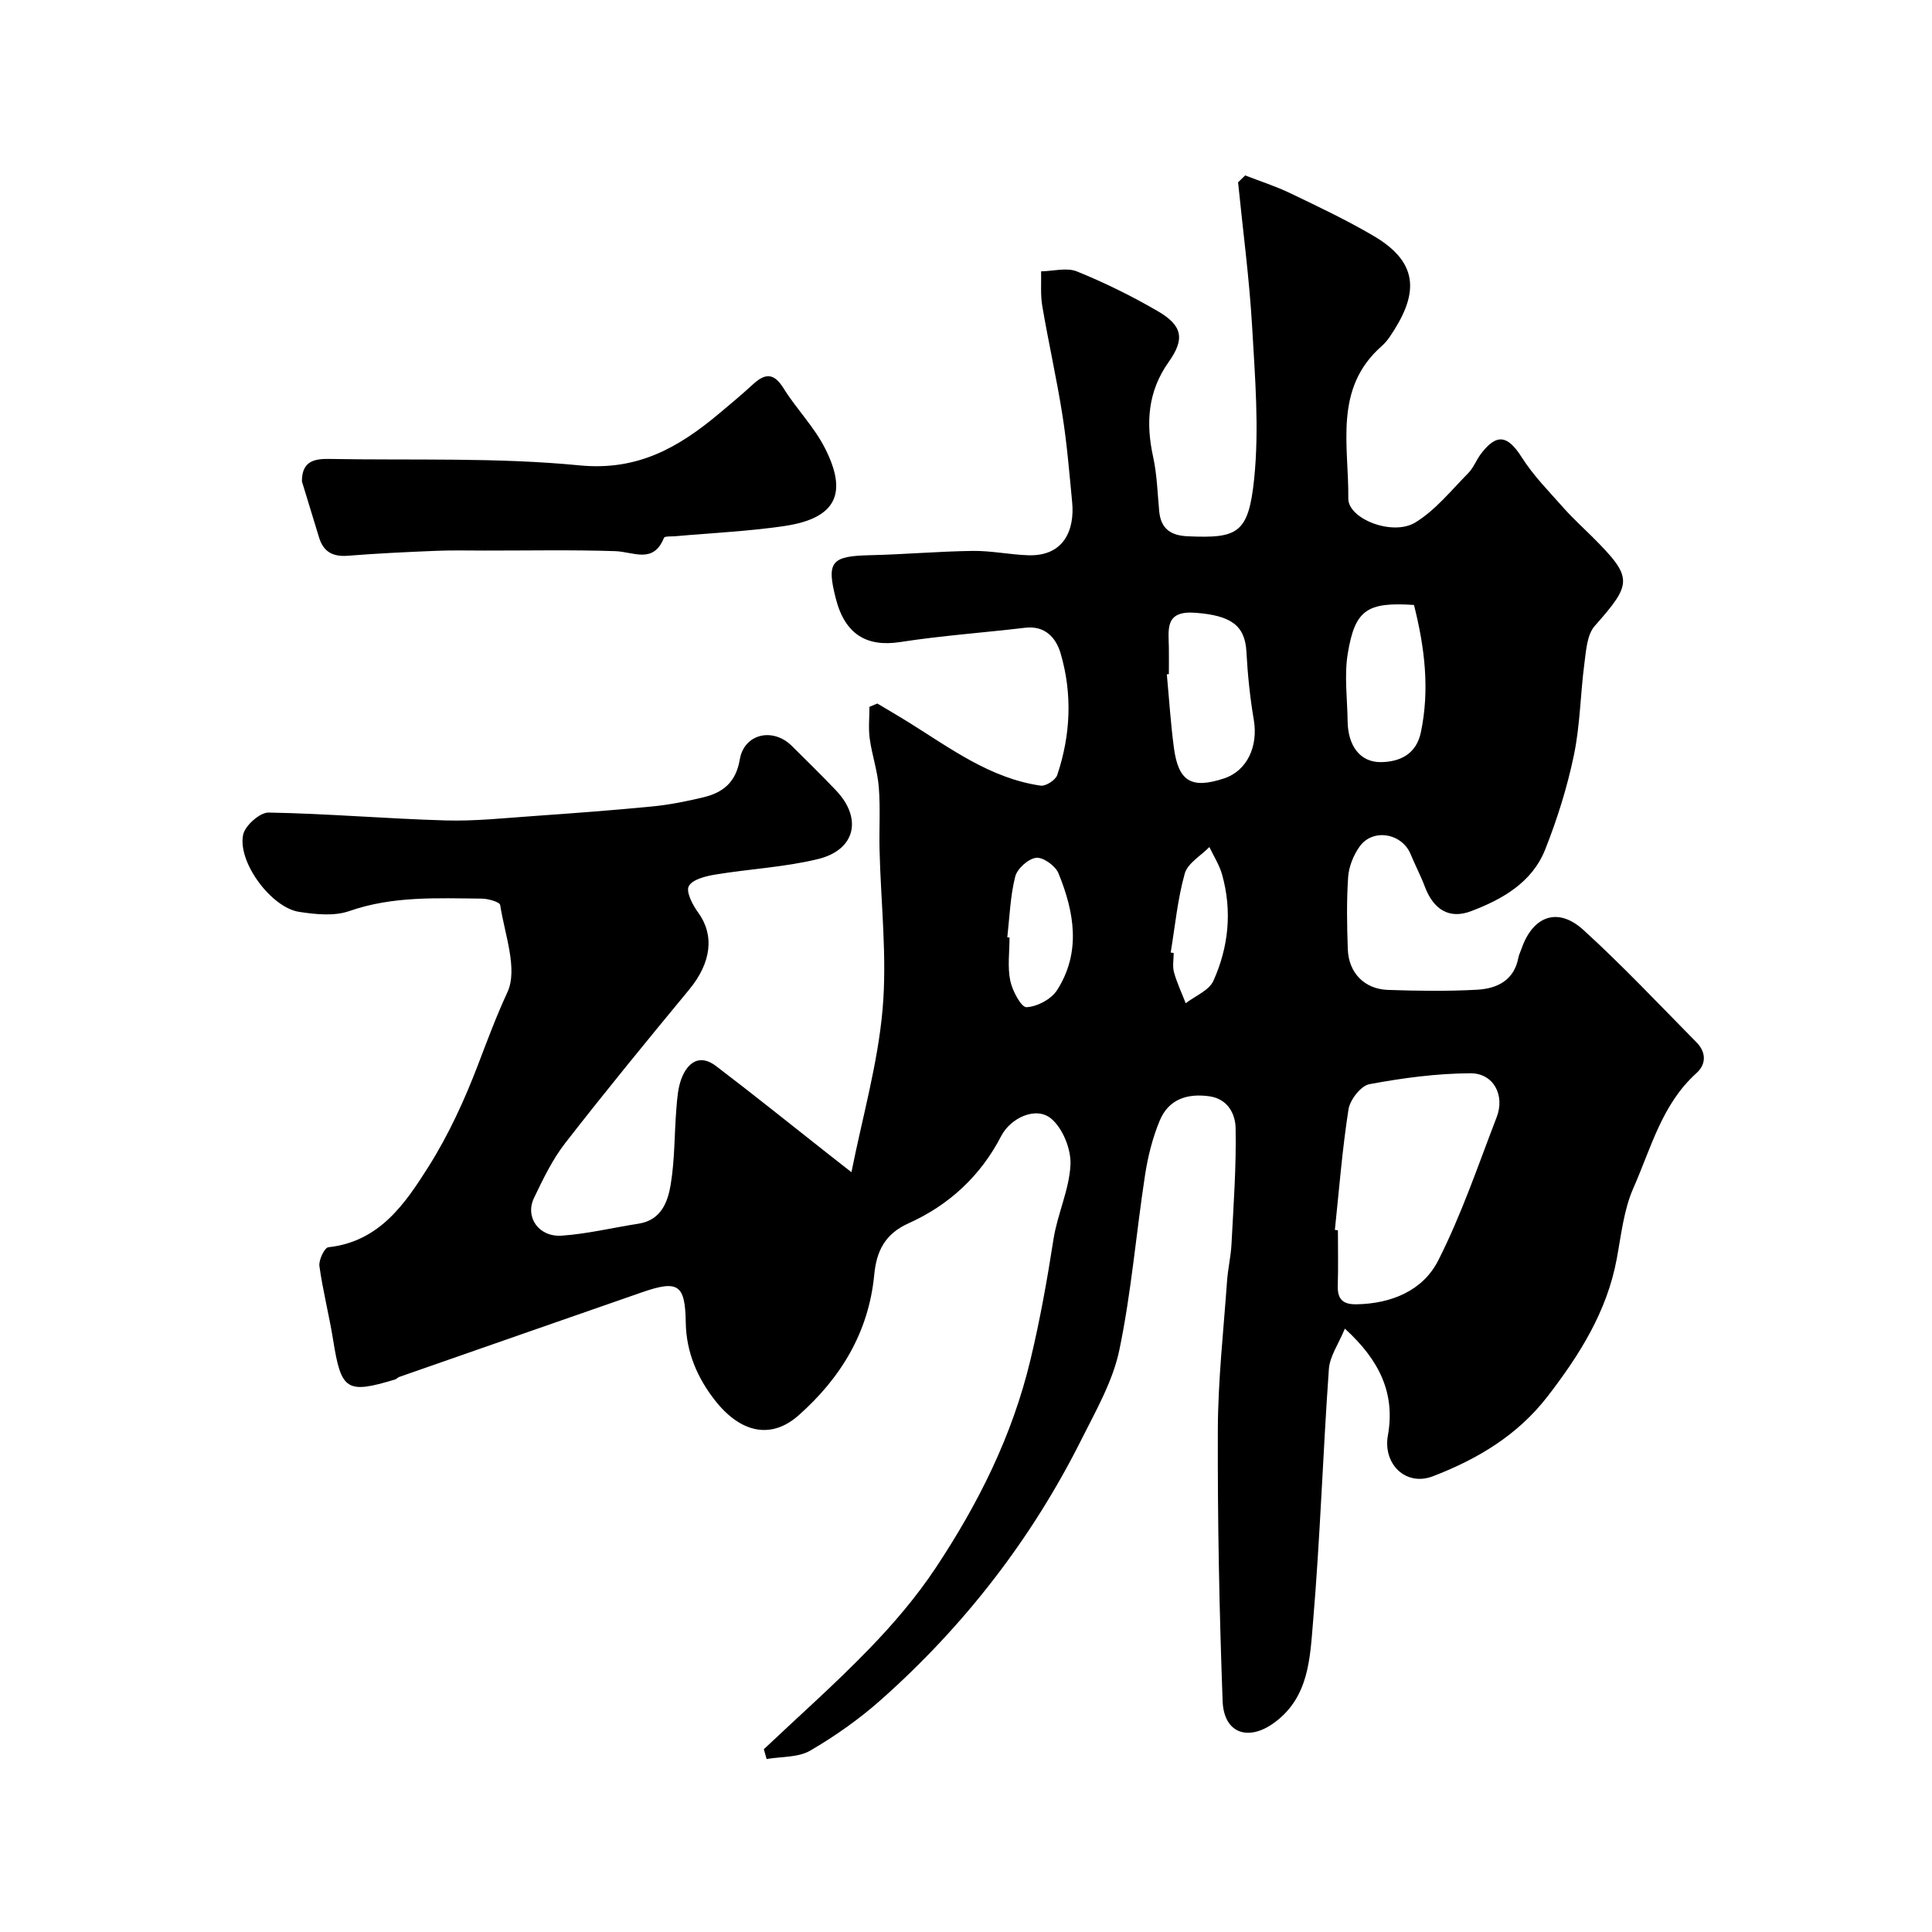
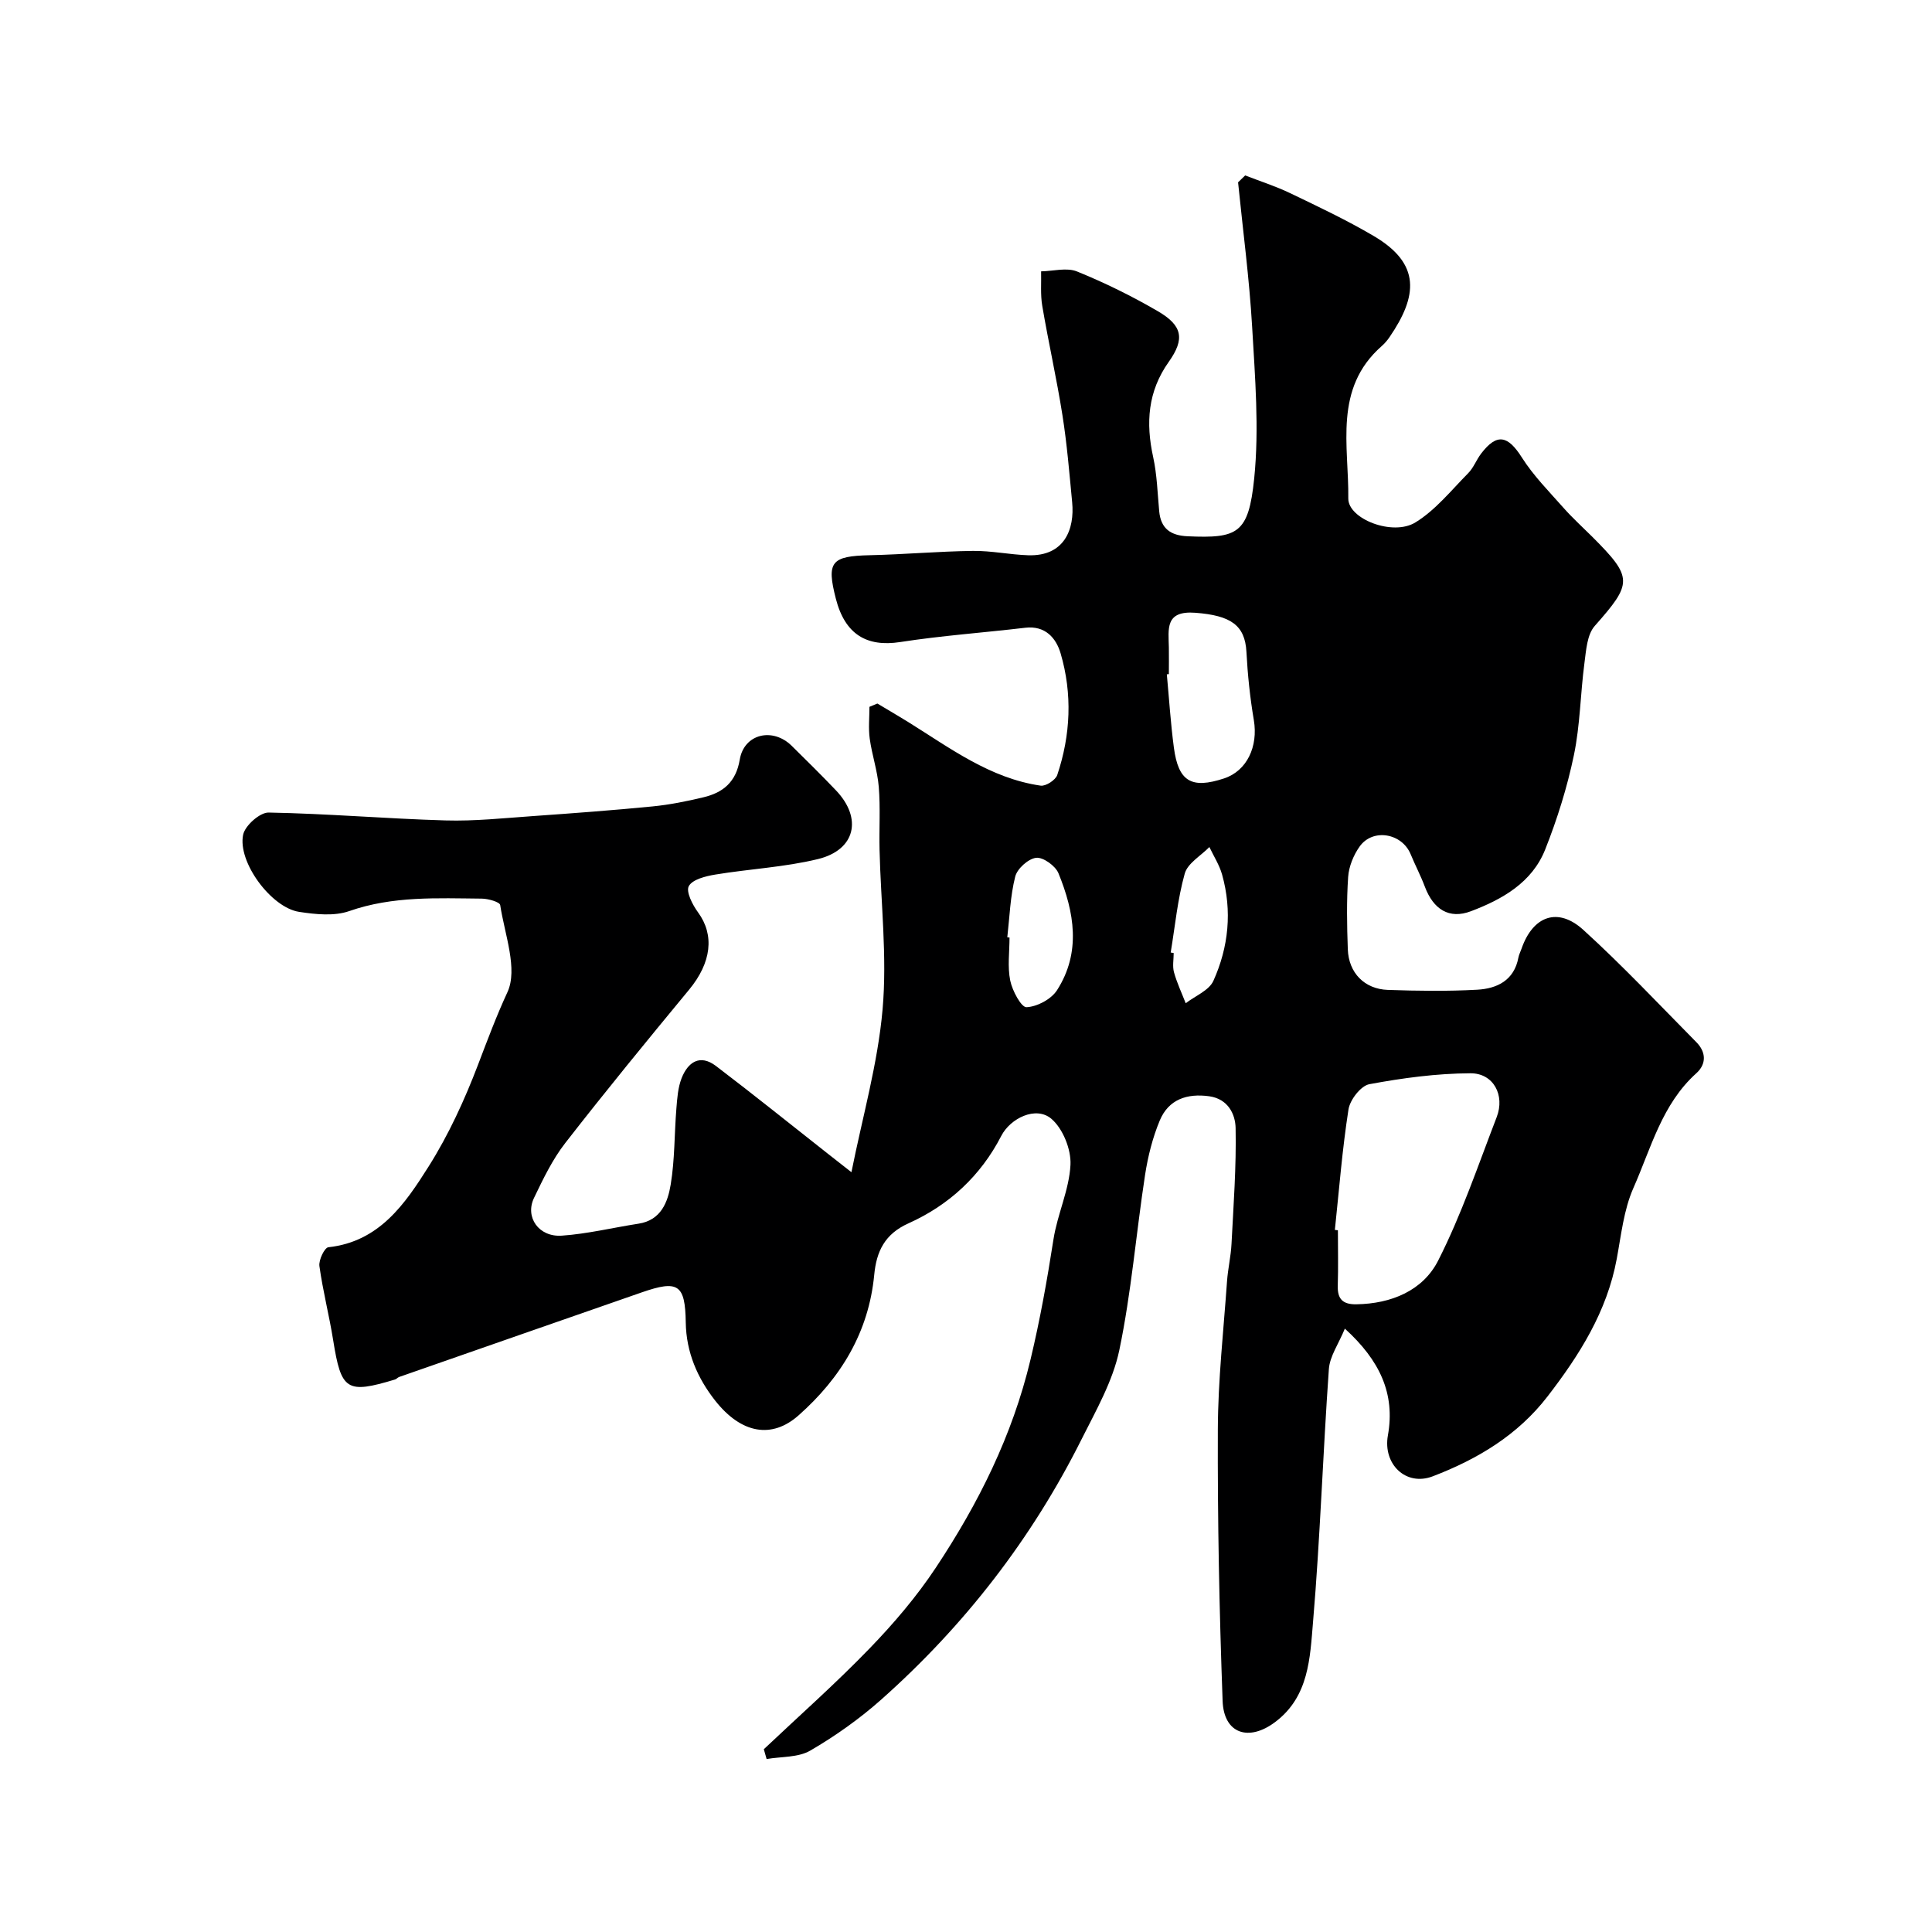
<svg xmlns="http://www.w3.org/2000/svg" enable-background="new 0 0 400 400" viewBox="0 0 400 400">
-   <path d="m158.14 362.16c7.33-6.93 14.9-13.62 21.9-20.87 5-5.17 9.75-10.74 13.72-16.73 8.8-13.27 15.83-27.28 19.6-43.09 1.98-8.28 3.45-16.52 4.75-24.88.81-5.21 3.26-10.24 3.52-15.43.16-3.19-1.58-7.52-3.98-9.55-3.18-2.67-8.46-.1-10.35 3.57-4.26 8.27-10.83 14.34-19.21 18.1-4.93 2.21-6.63 5.83-7.09 10.65-1.14 11.9-6.93 21.38-15.68 29.12-5.52 4.88-11.82 3.8-17.22-3.03-3.68-4.66-6.03-10.04-6.12-16.21-.12-7.9-1.57-8.86-9.13-6.23-16.75 5.82-33.48 11.67-50.22 17.51-.3.11-.54.43-.84.52-10.04 3.03-11.15 2.26-12.81-8.13-.82-5.14-2.14-10.21-2.85-15.36-.17-1.25 1.06-3.8 1.85-3.89 10.57-1.15 15.89-9 20.78-16.75 4.13-6.55 7.43-13.76 10.2-21.01 1.94-5.09 3.8-10.08 6.09-15.03 2.22-4.79-.56-11.98-1.49-18.06-.1-.64-2.49-1.32-3.83-1.33-9.21-.08-18.41-.57-27.42 2.58-3.12 1.09-6.99.68-10.39.16-5.76-.88-12.77-10.32-11.58-15.98.4-1.89 3.47-4.62 5.28-4.58 12.21.22 24.4 1.28 36.6 1.63 6.08.18 12.2-.49 18.29-.91 8.21-.58 16.42-1.19 24.6-1.99 3.54-.35 7.07-1.06 10.53-1.89 4.08-.97 6.74-3.15 7.52-7.81.9-5.35 6.83-6.72 10.76-2.84 3.08 3.04 6.17 6.08 9.16 9.22 5.51 5.78 4.05 12.32-3.72 14.22-6.94 1.69-14.2 2.04-21.27 3.21-1.98.33-4.7.99-5.48 2.39-.63 1.14.77 3.88 1.91 5.43 3.45 4.71 2.77 10.41-1.83 15.99-8.67 10.49-17.3 21.02-25.65 31.76-2.66 3.41-4.59 7.45-6.48 11.38-1.91 3.98.98 8.14 5.75 7.81 5.33-.37 10.59-1.66 15.89-2.48 4.67-.72 6.06-4.47 6.66-8.1.86-5.18.75-10.51 1.18-15.77.17-2.1.32-4.3 1.07-6.23 1.3-3.33 3.79-5.08 7.12-2.55 7.82 5.94 15.47 12.11 23.19 18.18 1.87 1.47 3.75 2.93 4.86 3.81 2.27-11.38 5.46-22.45 6.45-33.72.96-10.92-.37-22.03-.63-33.06-.1-4.33.19-8.68-.16-12.99-.27-3.35-1.41-6.62-1.87-9.97-.3-2.17-.06-4.4-.06-6.61.55-.23 1.09-.45 1.64-.68 2.11 1.27 4.25 2.5 6.34 3.8 8.69 5.4 16.97 11.68 27.47 13.2 1.06.15 3.08-1.16 3.43-2.2 2.78-8.28 3.16-16.8.7-25.18-.92-3.15-3.16-5.81-7.33-5.31-8.63 1.02-17.31 1.63-25.89 2.96-6.93 1.07-11.42-1.6-13.31-8.95-1.98-7.69-.97-8.85 7.05-9.03 7.1-.16 14.2-.8 21.3-.89 3.81-.05 7.62.77 11.44.9 7.57.26 9.66-5.44 9.13-10.96-.58-6.04-1.07-12.1-2.02-18.08-1.19-7.56-2.89-15.03-4.17-22.58-.4-2.33-.18-4.77-.24-7.16 2.49-.04 5.3-.84 7.42.02 5.75 2.33 11.37 5.1 16.73 8.22 5.14 2.99 5.65 5.75 2.27 10.51-4.34 6.12-4.77 12.63-3.22 19.7.8 3.66.9 7.47 1.25 11.22.34 3.62 2.38 5.02 5.88 5.18 10.39.46 12.62-.53 13.79-11.98 1.05-10.36.17-20.96-.43-31.42-.58-9.98-1.91-19.92-2.91-29.88.49-.48.98-.95 1.47-1.43 3.11 1.21 6.31 2.23 9.31 3.67 5.85 2.81 11.74 5.59 17.32 8.88 9.8 5.77 9.06 12.44 3.27 20.91-.46.68-1.02 1.33-1.63 1.87-10.02 8.81-6.79 20.62-6.92 31.55-.05 4.23 9.19 7.86 13.9 4.96 4.16-2.55 7.41-6.64 10.92-10.19 1.12-1.13 1.7-2.78 2.69-4.07 3.26-4.26 5.52-3.76 8.42.81 2.39 3.77 5.61 7.02 8.59 10.39 1.87 2.12 3.98 4.03 5.99 6.03 8.48 8.49 8.35 9.6.51 18.47-1.59 1.8-1.78 5.04-2.13 7.69-.84 6.34-.88 12.82-2.18 19.05-1.38 6.64-3.44 13.21-5.94 19.53-2.71 6.84-8.87 10.33-15.38 12.79-4.52 1.71-7.77-.39-9.54-5.08-.86-2.29-2.01-4.46-2.94-6.72-1.79-4.36-7.83-5.43-10.56-1.6-1.27 1.78-2.23 4.14-2.38 6.3-.34 4.98-.25 10-.07 14.99.18 4.88 3.45 8.23 8.3 8.4 6.16.21 12.34.3 18.49-.04 4.1-.23 7.65-1.92 8.53-6.66.12-.63.44-1.22.65-1.84 2.35-6.78 7.52-8.69 12.8-3.88 8.13 7.39 15.67 15.43 23.4 23.25 2.02 2.04 2.11 4.52-.02 6.43-7.12 6.41-9.37 15.51-13.02 23.75-2 4.52-2.53 9.73-3.45 14.67-2.02 10.91-7.71 19.91-14.33 28.49-6.19 8.03-14.51 12.99-23.75 16.53-5.56 2.14-10.37-2.5-9.3-8.47 1.55-8.67-1.71-15.55-8.91-22.1-1.31 3.19-3.12 5.71-3.31 8.36-1.24 17.45-1.8 34.95-3.28 52.37-.63 7.41-.82 15.45-7.84 20.72-5.47 4.12-10.64 2.42-10.88-4.36-.69-18.74-1.06-37.51-.99-56.26.04-10.2 1.18-20.4 1.9-30.6.18-2.6.8-5.17.93-7.77.41-7.99 1.01-16 .85-23.99-.06-2.87-1.56-6.03-5.46-6.58-4.6-.64-8.42.65-10.24 5.01-1.48 3.55-2.45 7.41-3.04 11.23-1.86 12.1-2.84 24.37-5.34 36.33-1.34 6.4-4.8 12.44-7.79 18.4-10.33 20.65-24.26 38.62-41.5 53.94-4.49 3.99-9.5 7.54-14.69 10.56-2.5 1.46-5.99 1.22-9.04 1.75-.2-.65-.39-1.34-.58-2.03zm118.23-107.52c.21.02.42.05.63.07 0 3.83.09 7.66-.03 11.49-.08 2.78 1.06 3.88 3.84 3.84 7.25-.11 13.78-2.83 16.94-9.04 4.83-9.5 8.27-19.72 12.12-29.7 1.75-4.53-.64-9.11-5.43-9.09-6.99.03-14.04.98-20.93 2.26-1.76.33-4.01 3.23-4.32 5.22-1.29 8.25-1.94 16.62-2.82 24.95zm-34.37-115.07c-.14.01-.28.03-.42.04.47 5.06.79 10.15 1.46 15.18.93 7.03 3.64 8.6 10.4 6.37 4.72-1.56 7.08-6.59 6.15-12.09-.79-4.66-1.28-9.4-1.53-14.12-.3-5.56-3.31-7.52-10.54-8.08-6.37-.5-5.59 3.36-5.52 7.21.03 1.83 0 3.66 0 5.49zm50.75-14.32c-9.69-.64-12.22.97-13.71 10.07-.75 4.54-.09 9.31-.03 13.98.06 5.05 2.54 8.54 6.9 8.49 3.83-.05 7.29-1.57 8.26-6.14 1.86-8.86.82-17.54-1.42-26.4zm-84.2 68.81c.15.02.31.03.46.05 0 2.98-.44 6.05.15 8.92.43 2.09 2.28 5.55 3.37 5.5 2.2-.1 5.11-1.65 6.31-3.51 5.04-7.86 3.59-16.19.3-24.23-.63-1.53-3.17-3.36-4.62-3.19-1.63.19-3.92 2.25-4.33 3.89-1.03 4.06-1.16 8.36-1.64 12.57zm33.83 3.15c.21.03.41.07.62.1 0 1.33-.28 2.74.06 3.98.61 2.2 1.6 4.29 2.43 6.42 1.96-1.52 4.83-2.64 5.73-4.64 3.16-7.01 3.91-14.48 1.8-22-.56-1.99-1.73-3.8-2.63-5.7-1.76 1.81-4.5 3.35-5.1 5.49-1.49 5.31-2 10.88-2.91 16.35z" fill="#000001" />
-   <path d="m62.51 99.67c-.03-4.32 2.74-4.71 5.77-4.65 17.24.31 34.59-.34 51.7 1.33 12.07 1.18 20.53-3.73 28.87-10.7 2.4-2 4.79-4.01 7.09-6.12 2.5-2.28 4.3-2.34 6.28.85 2.66 4.29 6.36 8 8.61 12.47 4.48 8.86 2.79 14.4-8.44 16.06-7.46 1.1-15.03 1.43-22.55 2.11-.82.07-2.22-.04-2.37.33-2.21 5.47-6.3 2.89-10.08 2.76-9.01-.3-18.04-.11-27.06-.12-3.33 0-6.66-.09-9.99.05-6.1.25-12.2.53-18.28 1.02-3.12.25-5.09-.78-6-3.77-1.18-3.89-2.37-7.75-3.55-11.62z" fill="#000001" />
+   <path d="m158.14 362.16c7.33-6.93 14.9-13.62 21.9-20.87 5-5.17 9.75-10.74 13.72-16.73 8.8-13.27 15.83-27.28 19.6-43.09 1.98-8.28 3.45-16.52 4.75-24.88.81-5.21 3.26-10.24 3.52-15.43.16-3.19-1.58-7.52-3.98-9.55-3.18-2.67-8.46-.1-10.35 3.57-4.26 8.27-10.83 14.34-19.21 18.1-4.93 2.21-6.63 5.83-7.09 10.65-1.14 11.9-6.93 21.38-15.68 29.12-5.52 4.88-11.82 3.8-17.22-3.03-3.68-4.66-6.03-10.04-6.12-16.21-.12-7.9-1.57-8.86-9.13-6.23-16.75 5.82-33.48 11.67-50.22 17.51-.3.11-.54.43-.84.52-10.04 3.03-11.15 2.26-12.81-8.13-.82-5.14-2.14-10.21-2.85-15.36-.17-1.25 1.06-3.8 1.85-3.89 10.57-1.15 15.89-9 20.78-16.75 4.13-6.55 7.43-13.76 10.2-21.01 1.94-5.09 3.8-10.08 6.09-15.03 2.22-4.79-.56-11.98-1.49-18.06-.1-.64-2.49-1.32-3.83-1.33-9.21-.08-18.41-.57-27.42 2.58-3.12 1.09-6.99.68-10.39.16-5.76-.88-12.77-10.32-11.58-15.98.4-1.89 3.47-4.62 5.28-4.58 12.21.22 24.4 1.28 36.6 1.63 6.08.18 12.2-.49 18.29-.91 8.21-.58 16.42-1.19 24.6-1.99 3.54-.35 7.07-1.06 10.53-1.89 4.08-.97 6.74-3.15 7.52-7.81.9-5.35 6.83-6.72 10.76-2.84 3.08 3.04 6.17 6.08 9.16 9.22 5.51 5.78 4.05 12.32-3.72 14.22-6.94 1.69-14.2 2.04-21.27 3.21-1.98.33-4.7.99-5.48 2.39-.63 1.14.77 3.88 1.91 5.43 3.45 4.71 2.77 10.41-1.83 15.99-8.67 10.49-17.3 21.02-25.65 31.76-2.66 3.41-4.59 7.45-6.48 11.38-1.91 3.98.98 8.14 5.75 7.81 5.33-.37 10.59-1.66 15.89-2.48 4.67-.72 6.06-4.47 6.66-8.1.86-5.18.75-10.51 1.18-15.77.17-2.1.32-4.3 1.07-6.23 1.3-3.33 3.79-5.08 7.12-2.55 7.82 5.94 15.47 12.11 23.19 18.18 1.87 1.47 3.75 2.93 4.86 3.81 2.27-11.38 5.46-22.45 6.45-33.72.96-10.92-.37-22.03-.63-33.06-.1-4.33.19-8.68-.16-12.99-.27-3.35-1.41-6.62-1.87-9.97-.3-2.17-.06-4.4-.06-6.61.55-.23 1.09-.45 1.64-.68 2.11 1.27 4.25 2.5 6.34 3.8 8.69 5.4 16.97 11.68 27.47 13.2 1.06.15 3.08-1.16 3.43-2.2 2.78-8.28 3.16-16.8.7-25.18-.92-3.15-3.16-5.81-7.33-5.31-8.63 1.02-17.31 1.63-25.89 2.96-6.93 1.07-11.42-1.6-13.31-8.95-1.98-7.69-.97-8.85 7.05-9.03 7.1-.16 14.2-.8 21.3-.89 3.81-.05 7.62.77 11.44.9 7.57.26 9.66-5.44 9.13-10.96-.58-6.04-1.07-12.1-2.02-18.08-1.19-7.56-2.89-15.03-4.17-22.58-.4-2.33-.18-4.77-.24-7.16 2.49-.04 5.3-.84 7.42.02 5.75 2.33 11.37 5.1 16.73 8.22 5.14 2.99 5.65 5.75 2.27 10.51-4.34 6.12-4.77 12.63-3.22 19.7.8 3.66.9 7.47 1.25 11.22.34 3.62 2.38 5.02 5.88 5.18 10.39.46 12.62-.53 13.79-11.98 1.05-10.36.17-20.96-.43-31.42-.58-9.98-1.91-19.92-2.91-29.88.49-.48.98-.95 1.47-1.43 3.11 1.21 6.31 2.23 9.31 3.67 5.85 2.81 11.74 5.59 17.32 8.88 9.8 5.77 9.06 12.44 3.27 20.91-.46.68-1.02 1.33-1.63 1.87-10.02 8.81-6.79 20.62-6.92 31.55-.05 4.23 9.19 7.86 13.9 4.96 4.16-2.55 7.41-6.64 10.92-10.19 1.12-1.13 1.7-2.78 2.69-4.07 3.26-4.26 5.52-3.76 8.42.81 2.39 3.77 5.61 7.02 8.59 10.39 1.87 2.12 3.98 4.03 5.99 6.03 8.48 8.49 8.35 9.6.51 18.47-1.59 1.8-1.78 5.04-2.13 7.69-.84 6.34-.88 12.82-2.18 19.05-1.38 6.64-3.44 13.21-5.94 19.53-2.71 6.84-8.87 10.33-15.38 12.79-4.52 1.71-7.77-.39-9.54-5.08-.86-2.29-2.01-4.46-2.94-6.72-1.79-4.36-7.83-5.43-10.56-1.6-1.27 1.78-2.23 4.14-2.38 6.3-.34 4.98-.25 10-.07 14.99.18 4.88 3.45 8.23 8.3 8.4 6.16.21 12.34.3 18.49-.04 4.1-.23 7.65-1.92 8.53-6.66.12-.63.44-1.22.65-1.84 2.35-6.78 7.52-8.69 12.8-3.88 8.13 7.39 15.67 15.43 23.4 23.25 2.02 2.04 2.11 4.52-.02 6.43-7.12 6.41-9.37 15.51-13.02 23.75-2 4.52-2.53 9.73-3.45 14.67-2.02 10.91-7.71 19.91-14.33 28.49-6.19 8.03-14.51 12.99-23.75 16.53-5.56 2.14-10.37-2.5-9.3-8.47 1.55-8.67-1.71-15.55-8.91-22.1-1.31 3.19-3.12 5.71-3.31 8.36-1.24 17.45-1.8 34.95-3.28 52.37-.63 7.41-.82 15.45-7.84 20.72-5.47 4.12-10.64 2.42-10.88-4.36-.69-18.74-1.06-37.51-.99-56.26.04-10.2 1.18-20.4 1.9-30.6.18-2.6.8-5.17.93-7.77.41-7.99 1.01-16 .85-23.99-.06-2.87-1.56-6.03-5.46-6.58-4.6-.64-8.42.65-10.24 5.01-1.48 3.55-2.45 7.41-3.04 11.23-1.86 12.1-2.84 24.37-5.34 36.33-1.34 6.4-4.8 12.44-7.79 18.4-10.33 20.65-24.26 38.62-41.5 53.94-4.49 3.99-9.5 7.54-14.69 10.56-2.5 1.46-5.99 1.22-9.04 1.75-.2-.65-.39-1.34-.58-2.03zm118.23-107.52c.21.02.42.05.63.07 0 3.83.09 7.66-.03 11.49-.08 2.78 1.06 3.88 3.84 3.84 7.25-.11 13.78-2.83 16.94-9.04 4.83-9.5 8.27-19.72 12.12-29.7 1.75-4.53-.64-9.11-5.43-9.09-6.99.03-14.04.98-20.93 2.26-1.76.33-4.01 3.23-4.32 5.22-1.29 8.25-1.94 16.62-2.82 24.95zm-34.37-115.07c-.14.01-.28.03-.42.04.47 5.06.79 10.15 1.46 15.18.93 7.03 3.64 8.6 10.4 6.37 4.72-1.56 7.08-6.59 6.15-12.09-.79-4.66-1.28-9.4-1.53-14.12-.3-5.56-3.31-7.52-10.54-8.08-6.37-.5-5.59 3.36-5.52 7.21.03 1.83 0 3.66 0 5.49zm50.75-14.32zm-84.2 68.81c.15.02.31.03.46.05 0 2.98-.44 6.05.15 8.92.43 2.09 2.28 5.55 3.37 5.5 2.2-.1 5.11-1.65 6.31-3.51 5.04-7.86 3.59-16.19.3-24.23-.63-1.53-3.17-3.36-4.62-3.19-1.63.19-3.92 2.25-4.33 3.89-1.03 4.06-1.16 8.36-1.64 12.57zm33.83 3.15c.21.03.41.07.62.1 0 1.33-.28 2.74.06 3.98.61 2.2 1.6 4.29 2.43 6.42 1.96-1.52 4.83-2.64 5.73-4.64 3.16-7.01 3.91-14.48 1.8-22-.56-1.99-1.73-3.8-2.63-5.7-1.76 1.81-4.5 3.35-5.1 5.49-1.49 5.31-2 10.88-2.91 16.35z" fill="#000001" />
</svg>